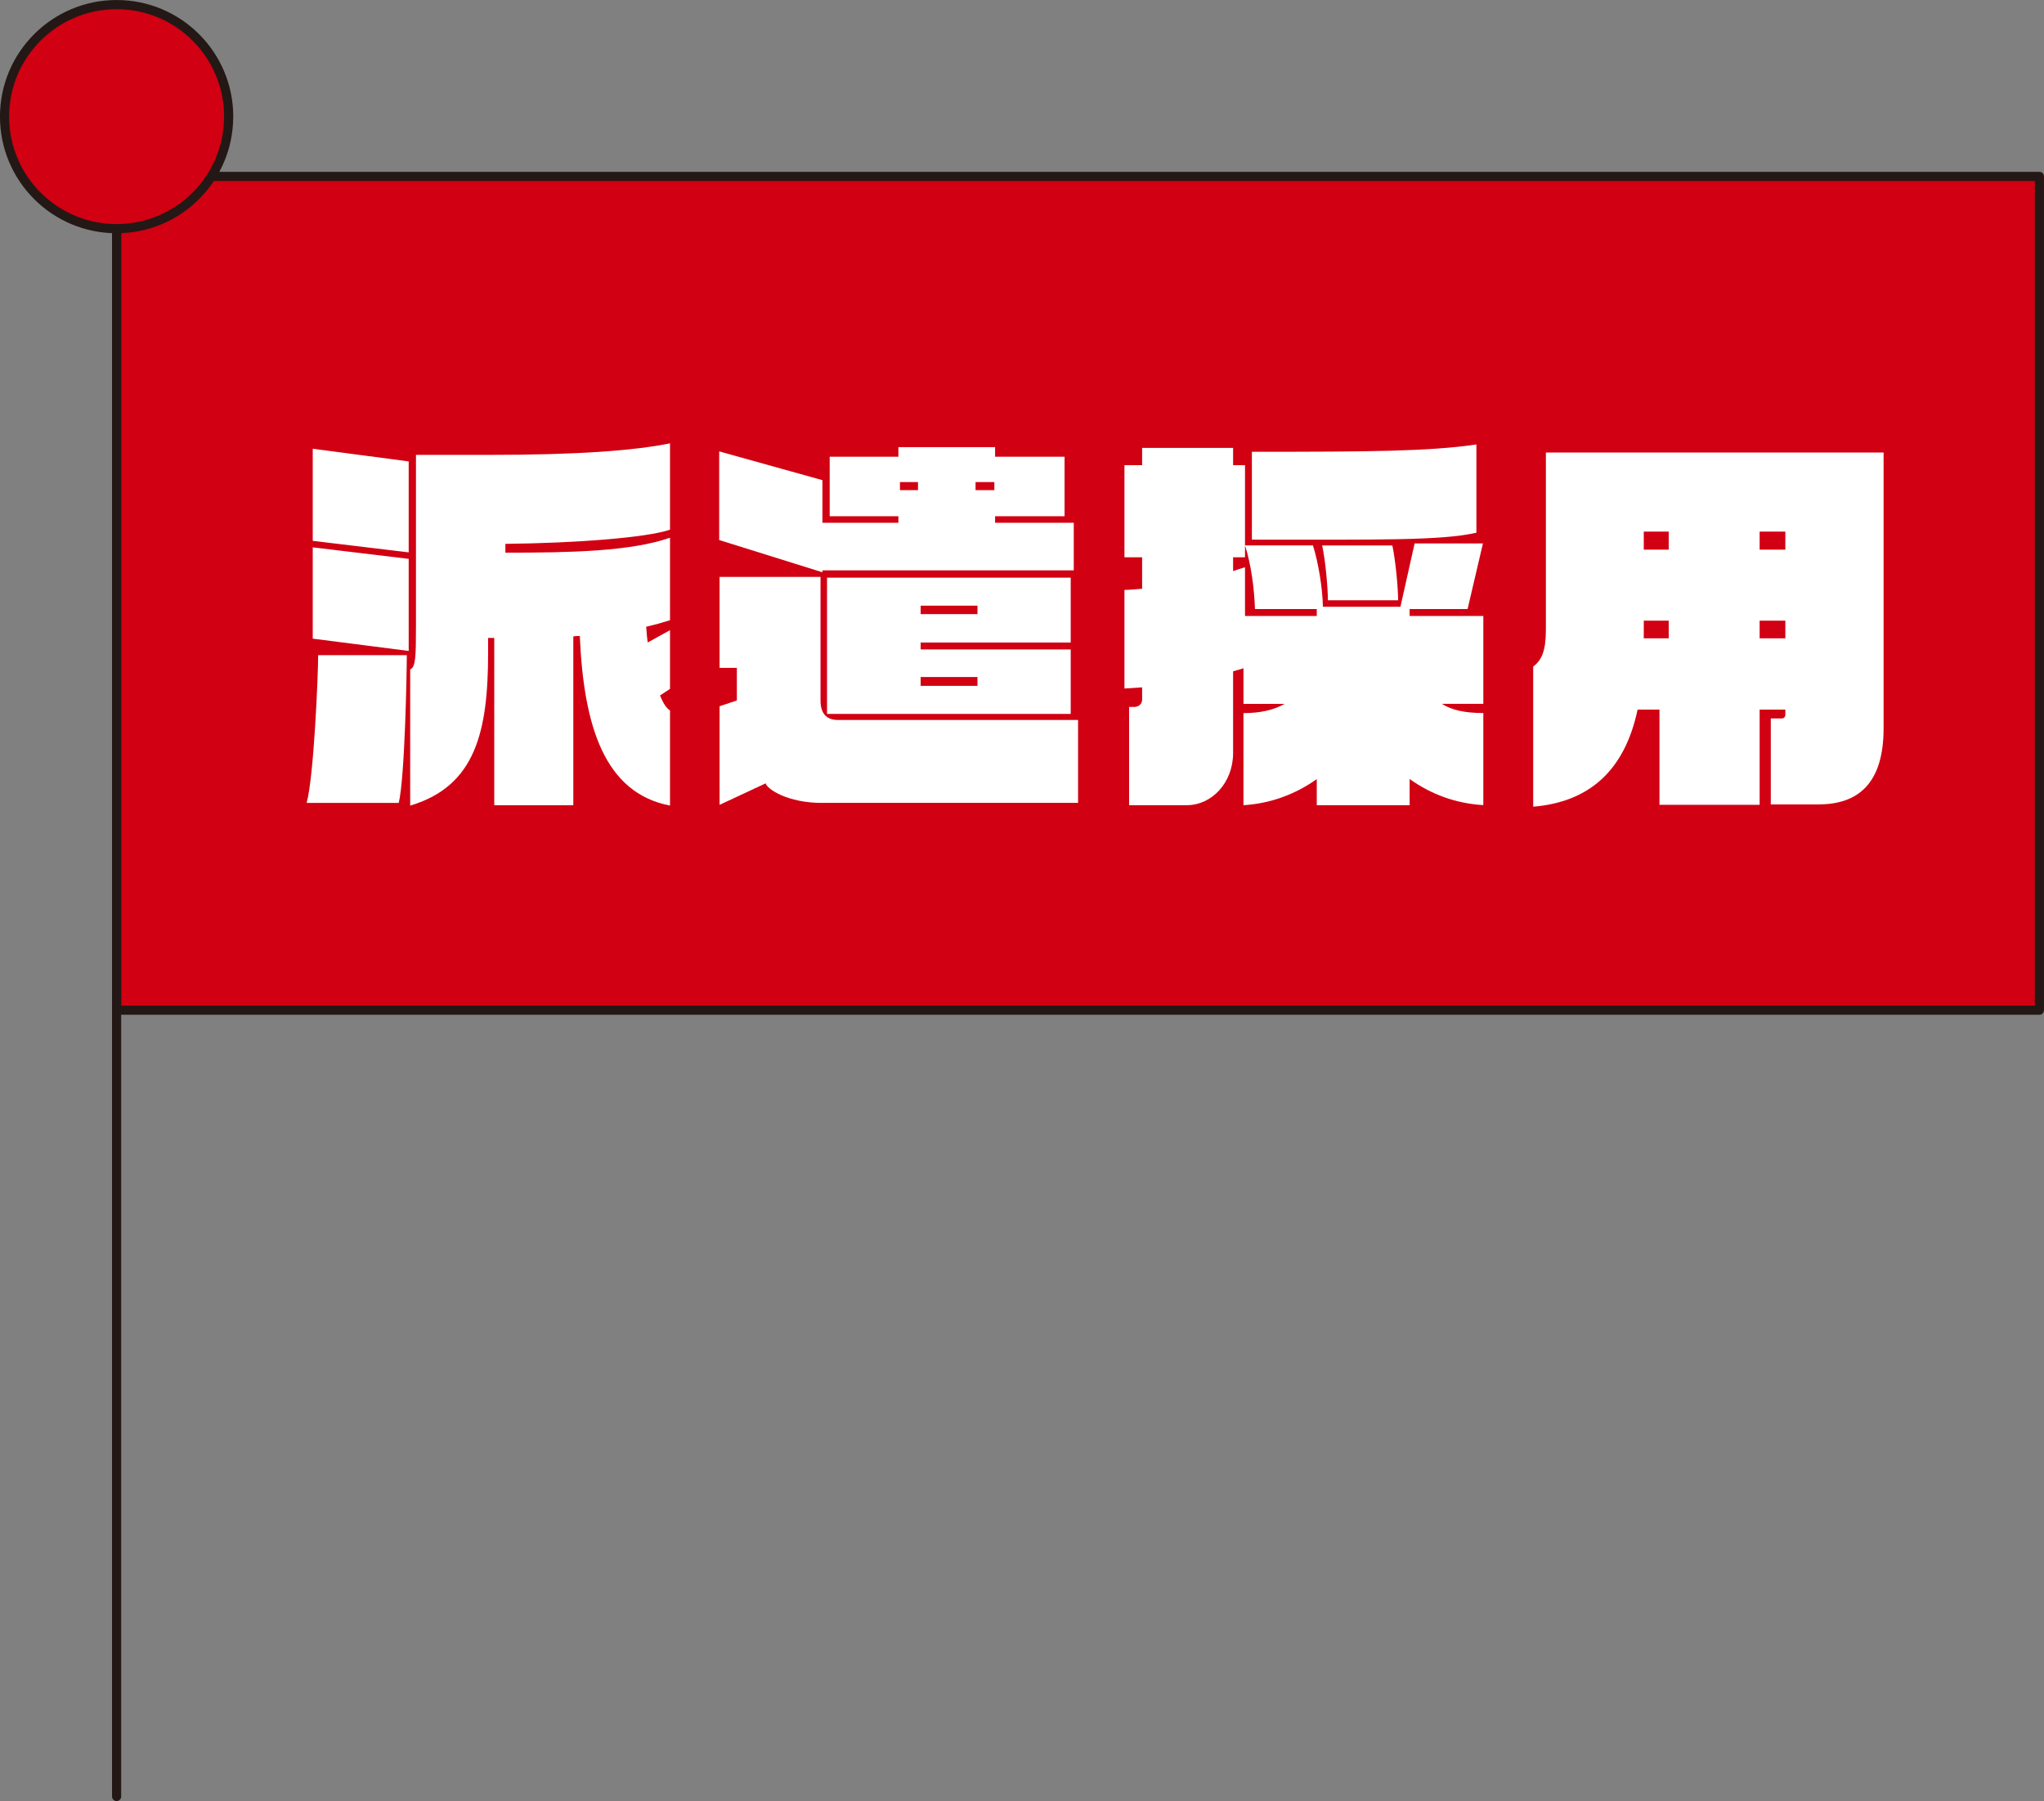
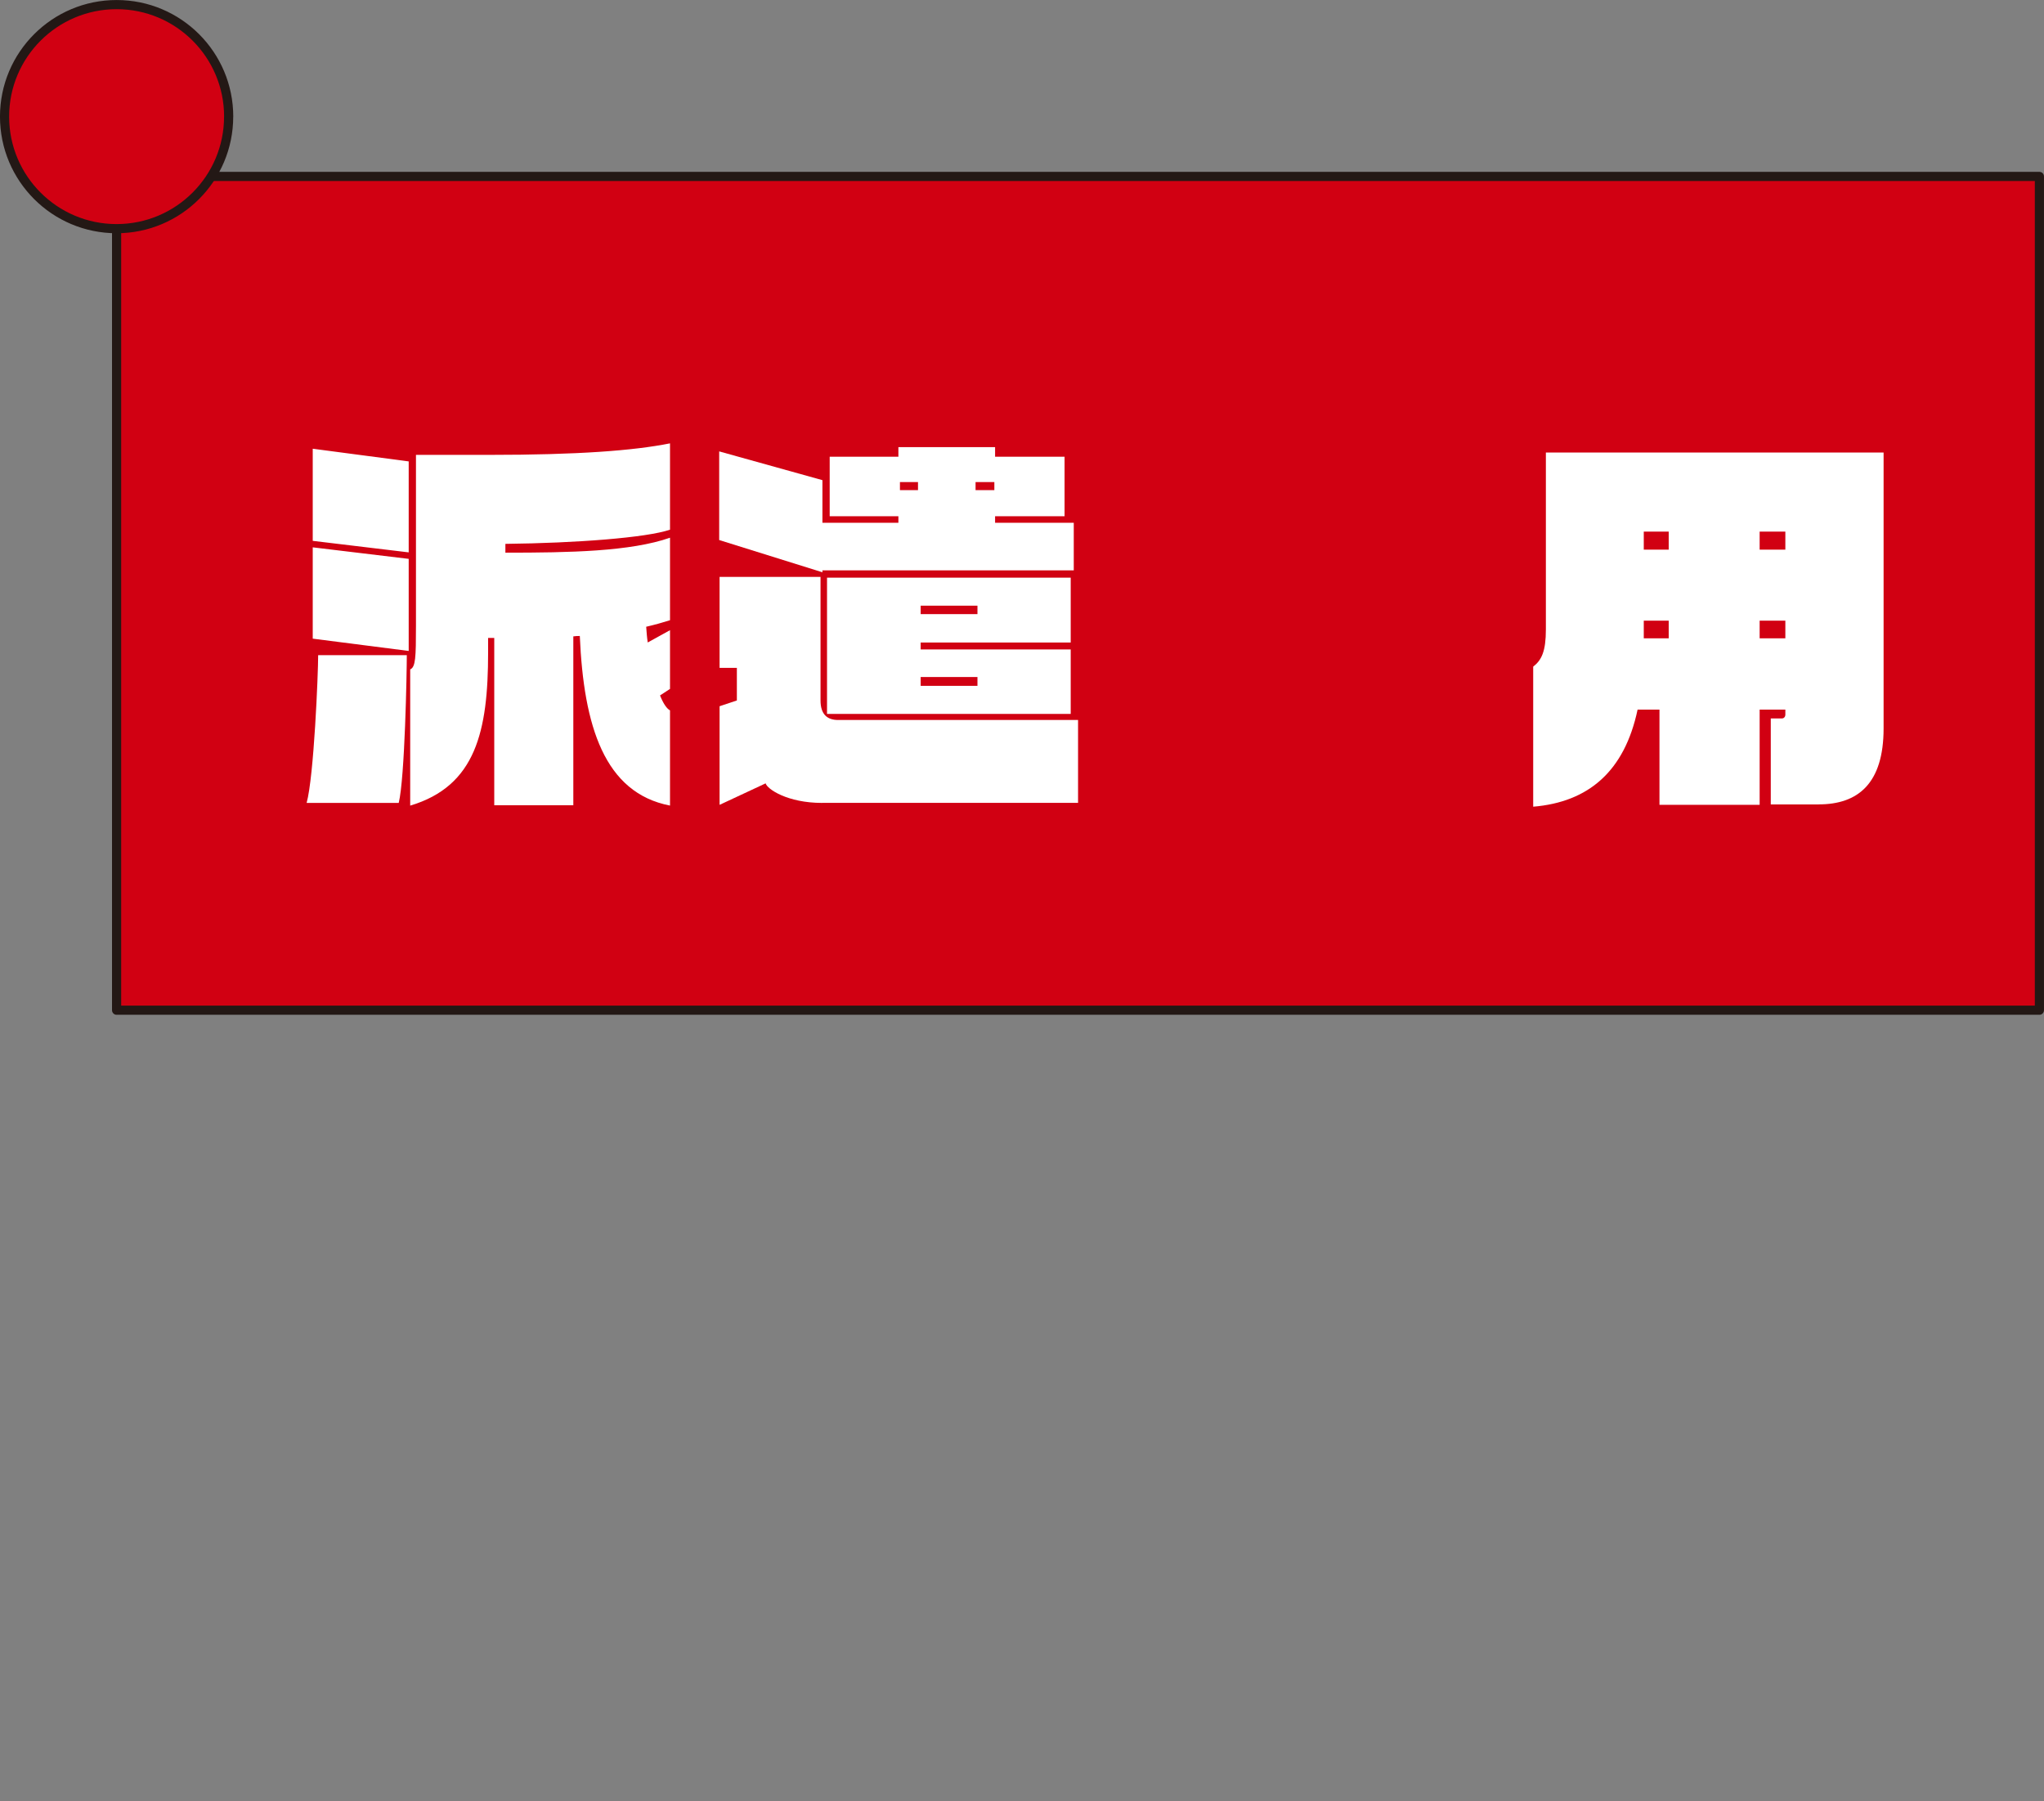
<svg xmlns="http://www.w3.org/2000/svg" id="_レイヤー_2" data-name="レイヤー 2" viewBox="0 0 475.42 418.96">
  <rect x="0" y="0" width="475.42" height="418.96" fill="#808080" stroke="none" />
  <defs>
    <style>
      .cls-1 {
        fill: #d10012;
      }

      .cls-1, .cls-2 {
        stroke: #231815;
        stroke-linecap: round;
        stroke-linejoin: round;
        stroke-width: 2.13px;
      }

      .cls-3 {
        fill: #fff;
      }

      .cls-2 {
        fill: none;
      }
    </style>
  </defs>
  <g id="_レイヤー_9" data-name="レイヤー 9">
    <g>
      <g>
        <rect class="cls-1" x="27.12" y="41.04" width="447.23" height="193.95" />
-         <line class="cls-2" x1="27.12" y1="27.13" x2="27.12" y2="417.89" />
        <path class="cls-1" d="M53.19,27.13c0-14.39-11.67-26.06-26.06-26.06S1.06,12.73,1.06,27.13s11.67,26.06,26.06,26.06,26.06-11.67,26.06-26.06Z" />
      </g>
      <g>
        <path class="cls-3" d="M92.74,186.77h-21.42c1.7-6.16,2.68-29.99,2.68-34.37h20.62c0,3.93-.45,28.56-1.88,34.37ZM72.74,125.8v-21.42l22.32,2.95v21.16l-22.32-2.68ZM72.74,148.56v-21.24l22.32,2.68v21.42l-22.32-2.86ZM134.87,147.94c-.45,0-.98,0-1.52.09v39.28h-18.39v-38.92h-1.43v3.39c0,18.3-2.86,31.06-18.12,35.62v-31.69c1.25-.54,1.34-2.77,1.34-10.09v-39.81h17.05c20.53,0,33.56-.98,42.04-2.68v20.08c-5.45,1.87-21.87,3.12-38.29,3.3v2.05c15,0,29.1-.27,38.29-3.48v19.19c-1.7.54-3.57,1.07-5.54,1.52.09,1.25.18,2.5.36,3.66l5.18-2.86v13.66l-2.32,1.52c.71,1.79,1.52,3.04,2.32,3.48v22.14c-15.26-2.95-20.08-18.48-20.98-39.45Z" />
        <path class="cls-3" d="M191.29,132.67v.45l-24.01-7.5v-20.62l24.01,6.69v9.91h17.67v-1.52h-15.98v-13.84h15.98v-2.23h22.49v2.23h16.16v13.84h-16.16v1.52h18.3v11.07h-58.47ZM191.2,186.77c-8.03,0-12.76-3.21-13.12-4.55l-10.71,5v-22.94l4.02-1.34v-7.59h-4.02v-21.16h23.48v28.74c0,3.21,1.52,4.55,4.11,4.55h55.79v19.28h-59.54ZM192.36,166.06v-31.69h56.68v15.09h-34.9v1.61h34.9v15h-56.68ZM213.52,112.14h-4.2v1.87h4.2v-1.87ZM227.35,140.89h-13.21v1.96h13.21v-1.96ZM227.35,157.49h-13.21v2.05h13.21v-2.05ZM231.28,112.14h-4.37v1.87h4.37v-1.87Z" />
-         <path class="cls-3" d="M327.87,181.23v6.07h-21.6v-6.07c-5,3.57-10.89,5.71-17.05,6.07v-21.42c3.84,0,7.05-.71,9.55-2.14h-9.55v-8.3c-.71.27-1.52.45-2.41.71v19.01c0,6.87-4.91,12.14-10.8,12.14h-13.39v-22.85h1.16c1.07,0,1.87-.71,1.87-1.7v-2.86c-1.34.09-2.77.18-4.11.27v-22.94c1.43,0,2.77-.18,4.11-.27v-7.32h-4.11v-21.42h4.11v-4.02h21.16v4.02h2.77v21.42h-2.77v3.21c.98-.36,1.96-.62,2.77-.89v11.34h16.69v-1.61h-14.37c-.18-4.91-.89-10.35-2.32-14.82h15.8c1.25,3.93,2.23,9.91,2.32,14.28h18.03l3.3-14.73h15.89l-3.57,15.26h-13.48v1.61h17.14v20.44h-9.64c2.23,1.43,5.27,2.14,9.64,2.14v21.42c-6.34-.36-12.14-2.5-17.14-6.07ZM291.18,125.53v-20.44c27.49,0,41.15-.09,52.22-1.7v20.53c-8.12,1.87-23.21,1.61-52.22,1.61ZM308.86,139.64c0-2.68-.54-9.19-1.34-12.76h16.33c.71,3.3,1.34,9.64,1.34,12.76h-16.33Z" />
        <path class="cls-3" d="M423.03,187.12h-11.16v-20h2.59c.45,0,.8-.36.8-.89v-1.16h-5.98v22.14h-23.3v-22.14h-5.09c-3.04,14.37-11.43,21.51-24.28,22.58v-32.58c1.96-1.52,2.95-3.57,2.95-8.66v-41.15h78.55v64.18c0,12.85-5.98,17.67-15.08,17.67ZM388.13,123.66h-5.8v4.2h5.8v-4.2ZM388.13,144.37h-5.8v4.11h5.8v-4.11ZM415.26,123.66h-5.98v4.2h5.98v-4.2ZM415.26,144.37h-5.98v4.11h5.98v-4.11Z" />
      </g>
    </g>
  </g>
</svg>